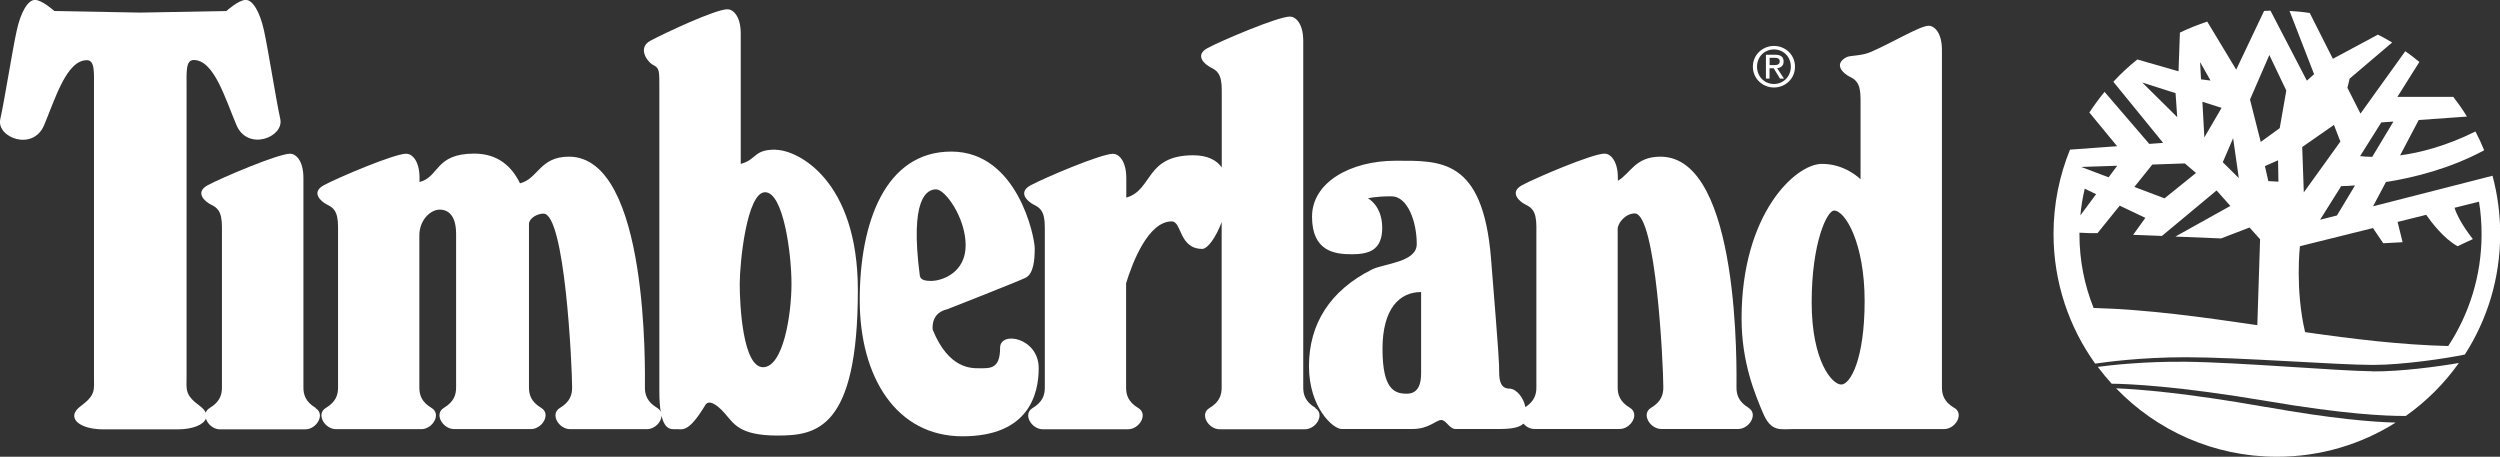
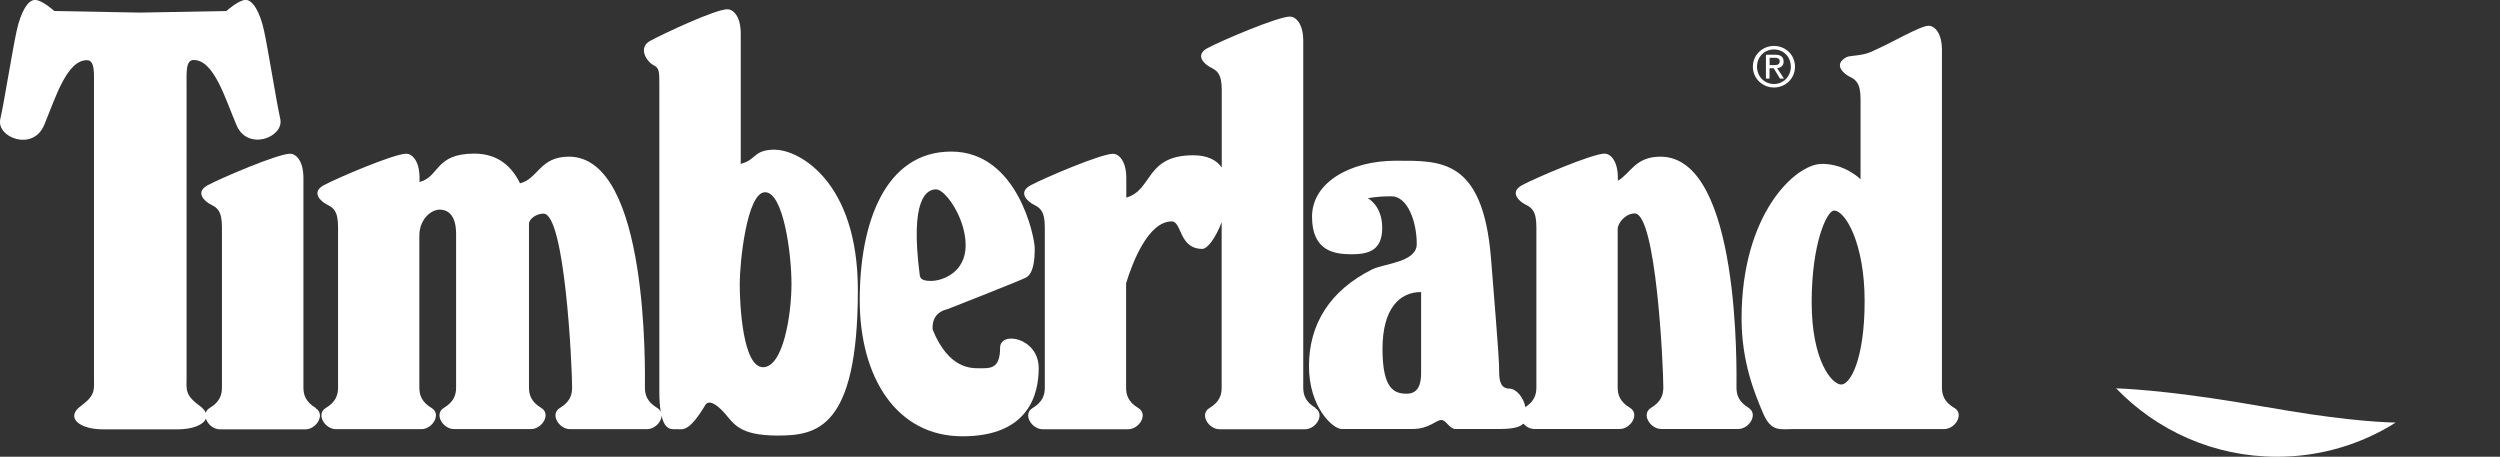
<svg xmlns="http://www.w3.org/2000/svg" id="a" width="270" height="49.33" viewBox="0 0 270 49.33">
  <rect x="0" y="0" width="270" height="49.33" fill="#333333" stroke="none" />
-   <path d="M269.2,18.98l-12.91,3.3,1.39-2.62c3.05-.48,6.95-1.46,10.61-3.43-.28-.69-.59-1.37-.94-2.03-3.14,1.56-5.93,2.28-8.14,2.58l2.01-3.82,5.21-.37c-.45-.74-.95-1.45-1.48-2.13h-6.03l2.37-3.77c-.49-.4-1-.8-1.52-1.16l-4.84,6.74-1.41-2.79.24-.99,4.59-3.9c-.5-.31-1.02-.59-1.54-.85l-4.86,2.61-2.5-4.95c-.72-.11-1.45-.18-2.18-.22l2.65,6.83-.78.7-3.93-7.56c-.23,0-.46.02-.69.03l-3.01,6.34-3.13-5.19c-1.02.34-2,.73-2.95,1.19l-.15,4.18-4.45-1.28c-.92.74-1.79,1.54-2.59,2.41l5.38,6.6-1.5.11-4.83-5.62c-.58.71-1.13,1.46-1.64,2.23l3,3.64-5.09.37c-1.14,2.8-1.78,5.87-1.78,9.09,0,5.23,1.67,10.07,4.5,14.02,1.13-.17,4.97-.69,9.79-.69,5.76,0,16.31.83,20.19.83,3.28,0,7.97-.71,9.94-1.12,2.42-3.76,3.82-8.23,3.82-13.03,0-2.16-.29-4.25-.82-6.25h.02ZM257.18,13.22l1.31-.09-2.29,3.81c-.51,0-.96-.04-1.31-.08,0,0,2.29-3.64,2.29-3.64ZM254.34,20.03l-1.95,3.24-1.82.46,2.28-3.63c.37,0,.88-.03,1.49-.07h0ZM252.07,13.5l.69,1.79-3.95,5.49-.17-4.9,3.41-2.38h0ZM241.18,14.95l.61,4.28-1.73-1.71,1.11-2.58ZM238.75,8.7l-1.04-.13-.1-1.86,1.13,1.99h0ZM239.93,11.65l-1.86,3.19-.21-3.85s2.07.66,2.07.66ZM231.35,8.91l3.61,1.15.18,2.59-3.79-3.75ZM232.48,17.77l3.48-.12,1.21,1.03-3.4,2.74-3.26-1.23,1.95-2.43h0ZM228.66,17.9l-.93,1.25-2.96-1.12s3.89-.13,3.89-.13ZM225.15,20.38l1.23.59-1.7,2.29c.09-.98.25-1.94.47-2.88h0ZM243.8,35.12c-5.93-.87-11.83-1.7-17.69-1.86-.99-2.46-1.53-5.14-1.53-7.95v-.18l1.15.05h.8l2.4-2.97,2.77,1.32-1.32,1.83,3.11.12,5.9-4.91,1.49,1.67-5.94,3.31,4.94.2,3.07-1.18,1.14,1.27-.3,9.31h0ZM244.98,19.56l-.37-1.62,1.42-.63.04,2.31-1.09-.06h0ZM246.19,13.85l-2.03,1.48-1.16-4.58,2.09-4.81,1.83,3.84-.71,4.06h0ZM264.4,37.37c-5.14-.13-10.3-.76-15.45-1.5-1.09-4.61-.56-9.28-.56-9.28l7.89-1.96,1.11,1.64,2.09-.11-.54-2.19,3.09-.77c.53.77,1.93,2.61,3.39,3.39l1.65-.77s-1.53-1.88-1.98-3.38l2.64-.66c.19,1.14.28,2.32.28,3.51,0,4.46-1.32,8.6-3.6,12.08h0Z" fill="#fff" fill-rule="evenodd" />
-   <path d="M256.26,40.1c-3.87-.04-14.4-.97-20.18-1.03-4.49-.05-8.13.37-9.52.55.47.63.97,1.23,1.5,1.82,1.86.02,7.13.24,16.92,1.9,8.13,1.38,12.66,1.6,14.85,1.58,2.22-1.57,4.16-3.51,5.73-5.72-2.22.39-6.34.94-9.3.91h0Z" fill="#fff" fill-rule="evenodd" />
  <path d="M244.71,43.96c-8.72-1.55-13.84-1.93-16.17-2.02,4.39,4.56,10.55,7.39,17.37,7.39,4.71,0,9.11-1.35,12.82-3.69-2.43-.06-6.81-.4-14.01-1.69h0Z" fill="#fff" fill-rule="evenodd" />
  <path d="M34.09,44.05c-1.1-.66-1.32-1.43-1.32-2.2v-22.62c0-1.97-.88-2.63-1.43-2.63-1.32,0-7.47,2.63-8.9,3.4s-.33,1.76.33,2.09c.66.33,1.2.66,1.2,2.42v17.35c0,.77-.22,1.54-1.32,2.2-.23.14-.37.32-.43.52-.1-.25-.31-.49-.64-.74-1.65-1.2-1.43-1.76-1.43-3.19V9.45c0-1.65-.11-2.97.77-2.97,2.2,0,3.4,4.17,4.62,7.03,1.2,2.85,5.16,1.32,4.73-.66-.44-1.97-1.32-7.58-1.76-9.56-.43-1.97-1.2-3.3-1.97-3.3s-2.09,1.2-2.09,1.2l-9.29.17-9.29-.17s-1.32-1.2-2.09-1.2-1.54,1.32-1.97,3.3C1.36,5.28.48,10.88.03,12.87c-.44,1.97,3.51,3.51,4.73.66,1.2-2.85,2.42-7.03,4.62-7.03.88,0,.77,1.32.77,2.97v31.2c0,1.43.22,1.97-1.43,3.19-1.65,1.2-.22,2.51,2.42,2.51h8.04c1.63,0,2.8-.49,3.06-1.16.18.6.81,1.16,1.52,1.16h9.22c1.2,0,2.2-1.63,1.1-2.29h.02Z" fill="#fff" fill-rule="evenodd" />
  <path d="M142.07,44.05c-1.1-.66-1.32-1.43-1.32-2.2V4.42c0-1.97-.88-2.63-1.43-2.63-1.32,0-7.47,2.63-8.9,3.4-1.43.77-.33,1.76.33,2.09.66.33,1.2.66,1.2,2.42v8.38c-.57-.8-1.55-1.31-3.08-1.31-5.2,0-4.35,3.76-7.23,4.57v-2.1c0-1.97-.88-2.63-1.43-2.63-1.32,0-7.47,2.63-8.9,3.4-1.43.77-.33,1.76.33,2.09.66.33,1.2.66,1.2,2.42v17.35c0,.77-.22,1.54-1.32,2.2-1.1.66-.11,2.29,1.1,2.29h9.22c1.2,0,2.2-1.63,1.1-2.29-1.1-.66-1.32-1.43-1.32-2.2v-11.28c.68-2.22,2.38-6.68,4.93-6.68,1.1,0,.77,2.97,3.3,2.97.58,0,1.48-1.26,2.09-2.89v17.88c0,.77-.22,1.54-1.32,2.2-1.1.66-.11,2.29,1.1,2.29h9.22c1.2,0,2.2-1.63,1.1-2.29h.05Z" fill="#fff" fill-rule="evenodd" />
  <path d="M83.74,16.16c-2.4,0-1.99,1.08-3.74,1.54V3.63c0-1.97-.88-2.63-1.43-2.63-1.32,0-6.9,2.63-8.33,3.4-1.43.77-.33,2.31.33,2.63.66.33.64.66.64,2.42v32.84c0,.93.06,1.64.15,2.19-.08-.17-.2-.32-.39-.43-1.1-.66-1.32-1.43-1.32-2.2,0-1.54.47-24.93-8.21-24.93-3.16,0-3.31,2.39-5.28,2.88-.85-1.77-2.35-3.21-4.93-3.21-4.28,0-3.74,2.5-5.92,3.07v-.43c0-1.97-.88-2.63-1.43-2.63-1.32,0-7.47,2.63-8.9,3.4s-.33,1.76.33,2.09c.66.33,1.2.66,1.2,2.42v17.35c0,.77-.22,1.54-1.32,2.2-1.1.66-.11,2.29,1.1,2.29h9.22c1.2,0,2.2-1.63,1.1-2.29-1.1-.66-1.32-1.43-1.32-2.2v-16.42c0-1.71,1.23-2.8,2.19-2.8s1.78.66,1.78,2.63v16.58c0,.77-.22,1.54-1.32,2.2-1.1.66-.11,2.29,1.1,2.29h8.31c1.2,0,2.2-1.63,1.1-2.29-1.1-.66-1.32-1.43-1.32-2.2v-17.66c0-.58.84-1.12,1.57-1.12,2.31,0,3.09,16.37,3.09,18.79,0,.77-.22,1.54-1.32,2.2-1.1.66-.11,2.29,1.1,2.29h8.31c.83,0,1.56-.77,1.57-1.46.37,1.65,1.16,1.46,1.65,1.46.66,0,1.28.37,3.08-2.61.33-.55,1.1-.22,2.08.88s1.54,2.42,5.71,2.42,8.68-.66,8.68-15.71c0-11.86-6.48-15.15-8.9-15.15h.04ZM82.42,39.66c-2.2,0-2.53-6.7-2.53-9.01s.77-9.89,2.74-9.89,2.85,6.59,2.85,9.89-.88,9.01-3.08,9.01h0Z" fill="#fff" fill-rule="evenodd" />
  <path d="M108.01,37.57c0,2.31-1.1,2.2-2.2,2.2-.83,0-3.32.15-5.08-4.16-.05-.51-.02-1.85,1.57-2.21,0,0,7.58-2.97,8.46-3.4s.99-1.97.99-3.19-1.86-10.44-9.01-10.44-9.89,7.69-9.89,16.03,3.96,14.72,11.09,14.72,8.24-4.5,8.24-7.36c0-3.3-4.17-4.06-4.17-2.2h0ZM99.34,29.78c-1.1-8.41.77-9.33,1.76-9.33s3.19,3.08,3.19,6.04-2.53,3.85-3.74,3.85c-.49,0-1.14-.06-1.2-.55Z" fill="#fff" fill-rule="evenodd" />
  <path d="M188.86,44.05c-1.1-.66-1.32-1.43-1.32-2.2,0-1.54.47-24.93-8.21-24.93-2.74,0-3.22,1.81-4.6,2.6v-.3c0-1.97-.88-2.63-1.43-2.63-1.32,0-7.47,2.63-8.9,3.4s-.33,1.76.33,2.09c.66.33,1.2.66,1.2,2.42v17.35c0,.74-.21,1.48-1.19,2.12-.15-.94-.94-2-1.73-2-.88,0-1.1-.77-1.1-1.76s0-1.43-.88-12.3-5.5-10.55-10.32-10.55-9.01,2.31-9.01,6.04,2.42,4.06,4.28,4.06,3.3-.43,3.3-2.85-1.54-3.19-1.54-3.19c0,0,.77-.22,2.53-.22s2.74,2.74,2.74,5.16c0,1.97-3.51,2.09-4.83,2.74-4.57,2.29-6.81,5.93-6.81,10.44s2.63,6.79,3.51,6.79h7.69c1.76,0,2.53-.97,3.08-.97s.88.97,1.54.97h4.83c1.48,0,2.18-.24,2.5-.58.3.34.73.58,1.19.58h9.22c1.2,0,2.2-1.63,1.1-2.29-1.1-.66-1.32-1.43-1.32-2.2v-17.1c0-.68.87-1.69,1.84-1.69,2.31,0,3.09,16.37,3.09,18.79,0,.77-.22,1.54-1.32,2.2-1.1.66-.11,2.29,1.1,2.29h8.31c1.2,0,2.2-1.63,1.1-2.29h.04ZM153.48,40.32c0,.99-.22,2.2-1.54,2.2s-2.63-.44-2.63-4.83,1.86-6.15,4.17-6.15v8.79h0Z" fill="#fff" fill-rule="evenodd" />
  <path d="M211.05,44.05c-1.1-.66-1.32-1.43-1.32-2.2V5.41c0-1.97-.88-2.63-1.43-2.63-.92,0-3.9,1.81-6.27,2.84-1.05.45-2.19.34-2.62.56-1.43.77-.33,1.76.33,2.09.66.33,1.2.66,1.2,2.42v8.67c-.6-.56-2.06-1.66-4.18-1.66-2.85,0-8.67,5.39-8.67,16.69,0,4.73,1.43,8.13,2.31,10.21.88,2.09,1.86,1.74,3.3,1.74h16.27c1.2,0,2.2-1.63,1.1-2.29h0ZM198.85,41.53c-.99,0-3.19-2.53-3.19-8.9s1.65-9.89,2.42-9.89c1.2,0,3.3,3.51,3.3,9.78s-1.54,9.01-2.53,9.01Z" fill="#fff" fill-rule="evenodd" />
  <path d="M191.59,4.96c-1.23,0-2.28.95-2.28,2.24s1.05,2.25,2.28,2.25,2.27-.95,2.27-2.25-1.05-2.24-2.27-2.24ZM191.59,9.07c-1.03,0-1.83-.8-1.83-1.87s.8-1.86,1.83-1.86,1.82.8,1.82,1.86-.8,1.87-1.82,1.87Z" fill="#fff" fill-rule="evenodd" />
  <path d="M191.96,7.36c.37-.05.67-.25.67-.71,0-.51-.31-.74-.92-.74h-.99v2.58h.39v-1.12h.45l.68,1.12h.43l-.74-1.13h0ZM191.12,7.04v-.8h.53c.28,0,.56.06.56.37,0,.39-.3.42-.63.42h-.47,0Z" fill="#fff" fill-rule="evenodd" />
</svg>